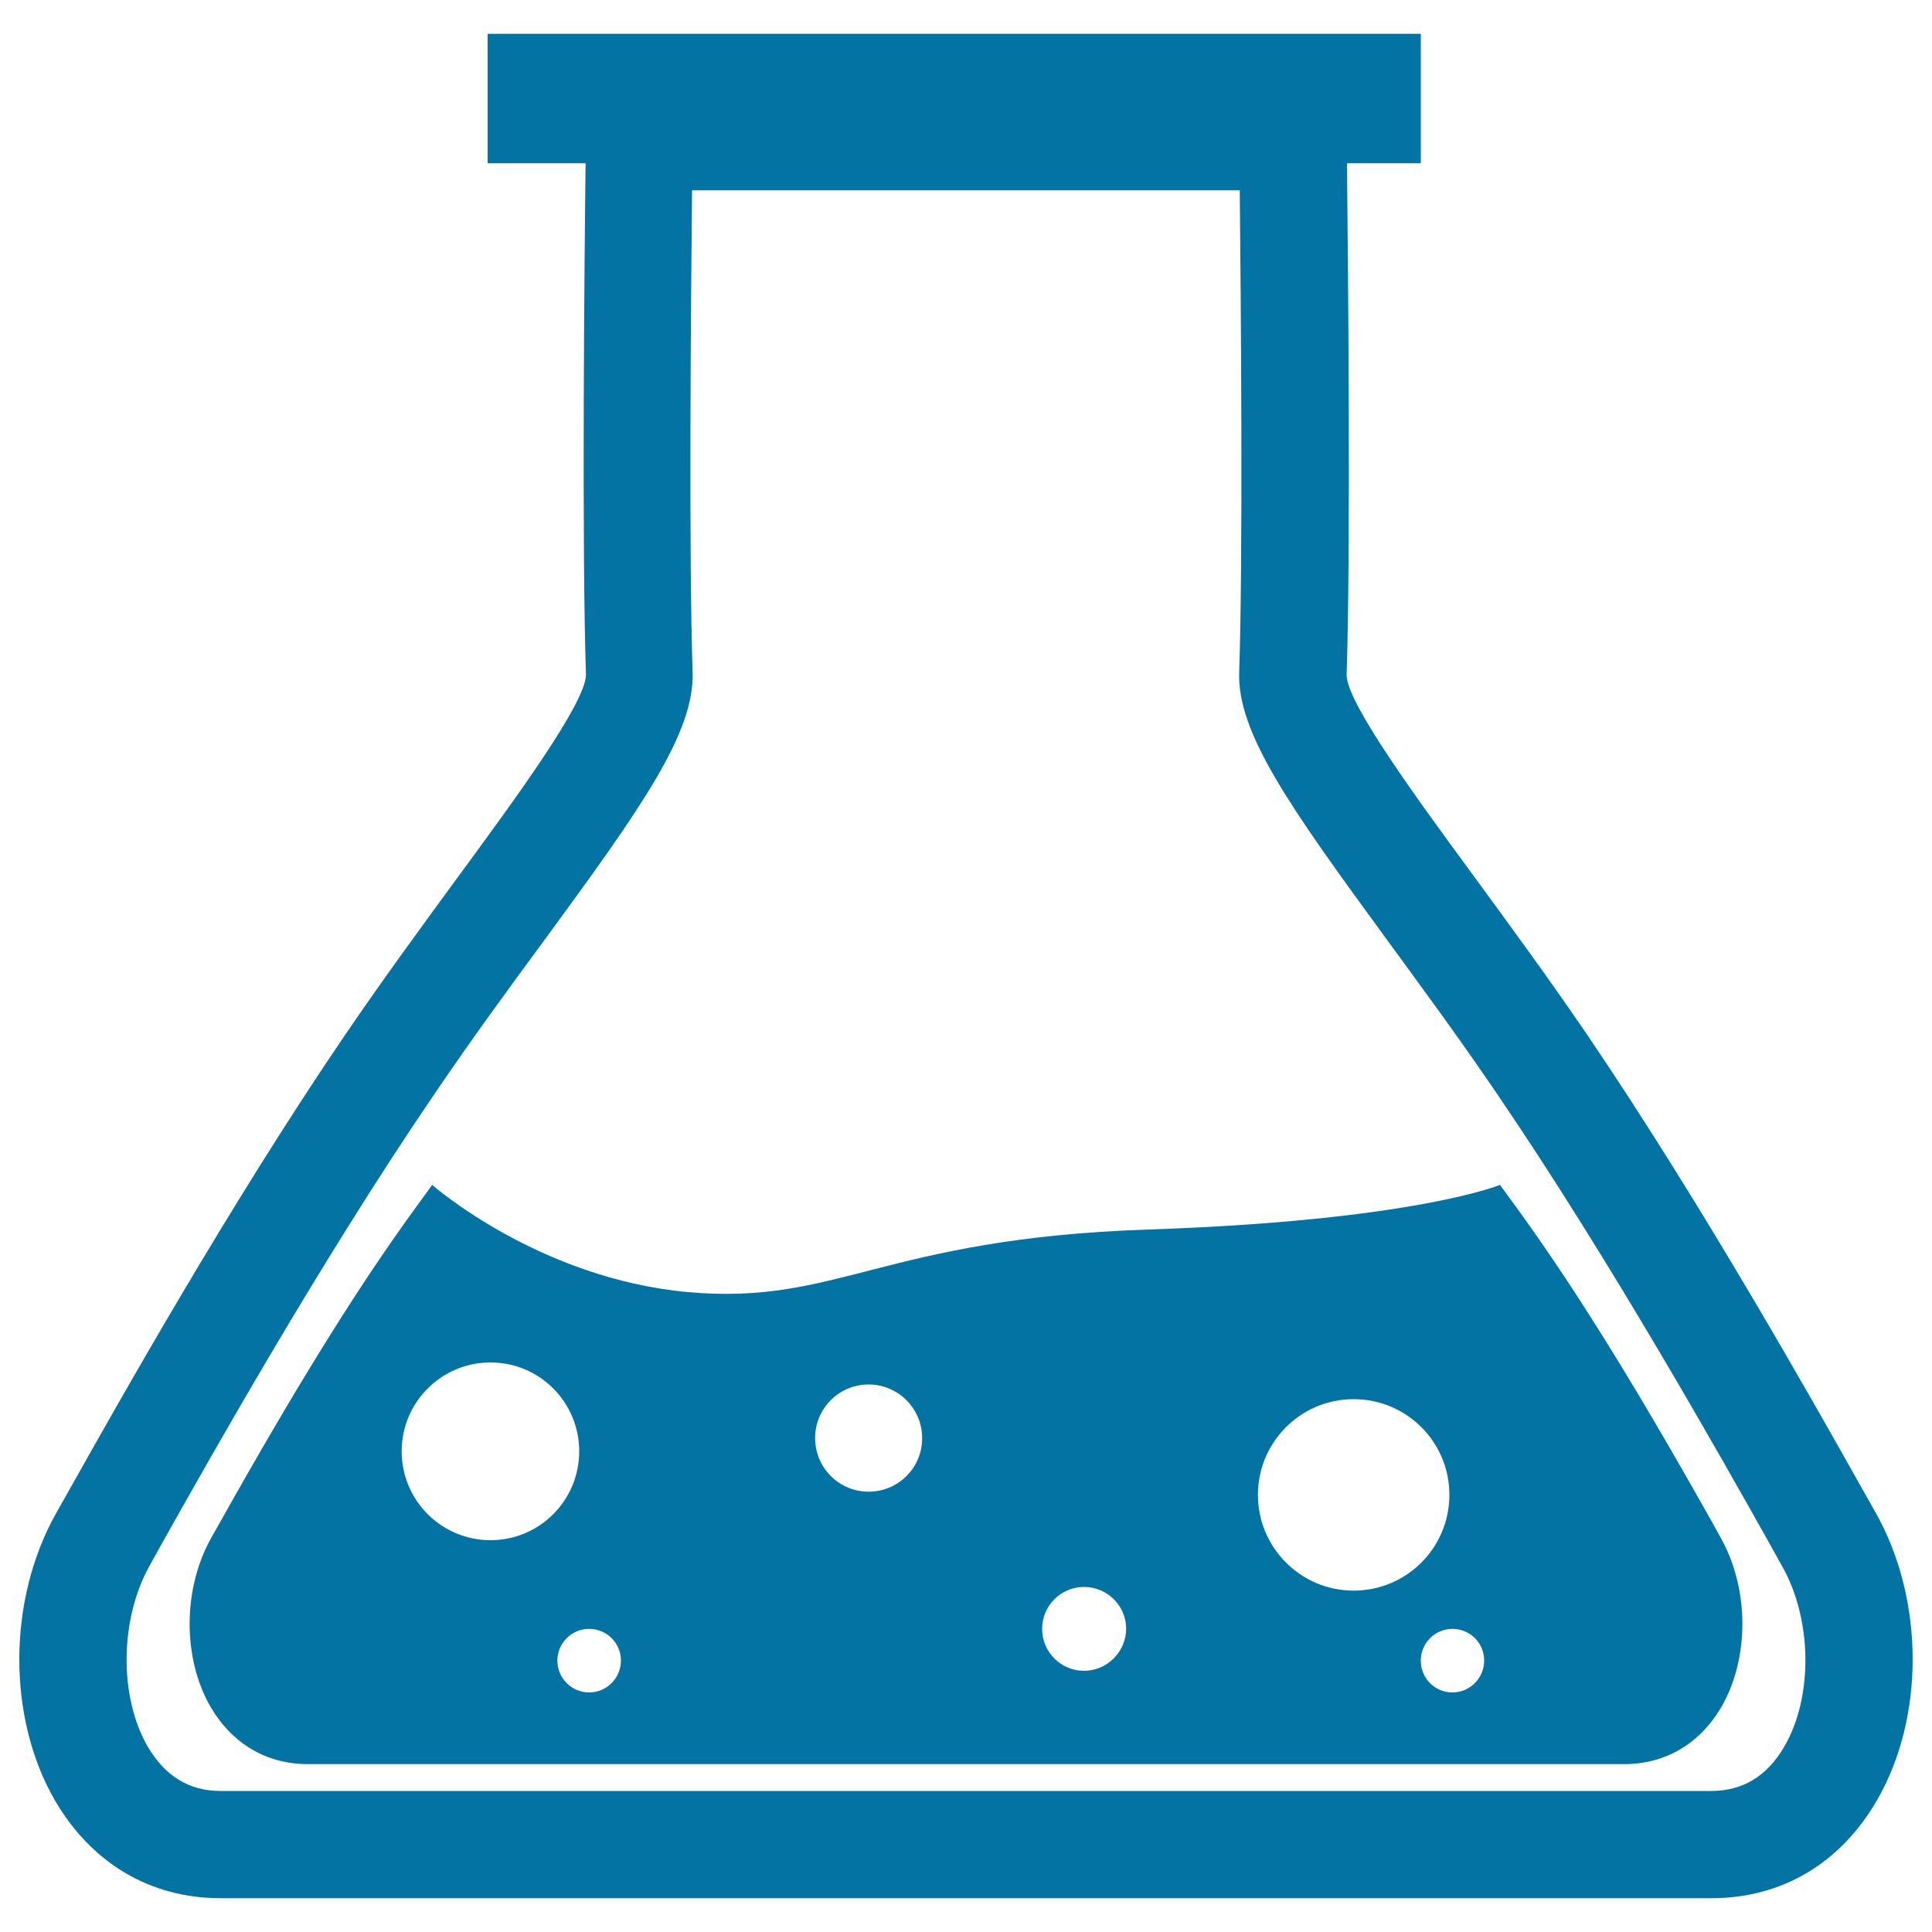
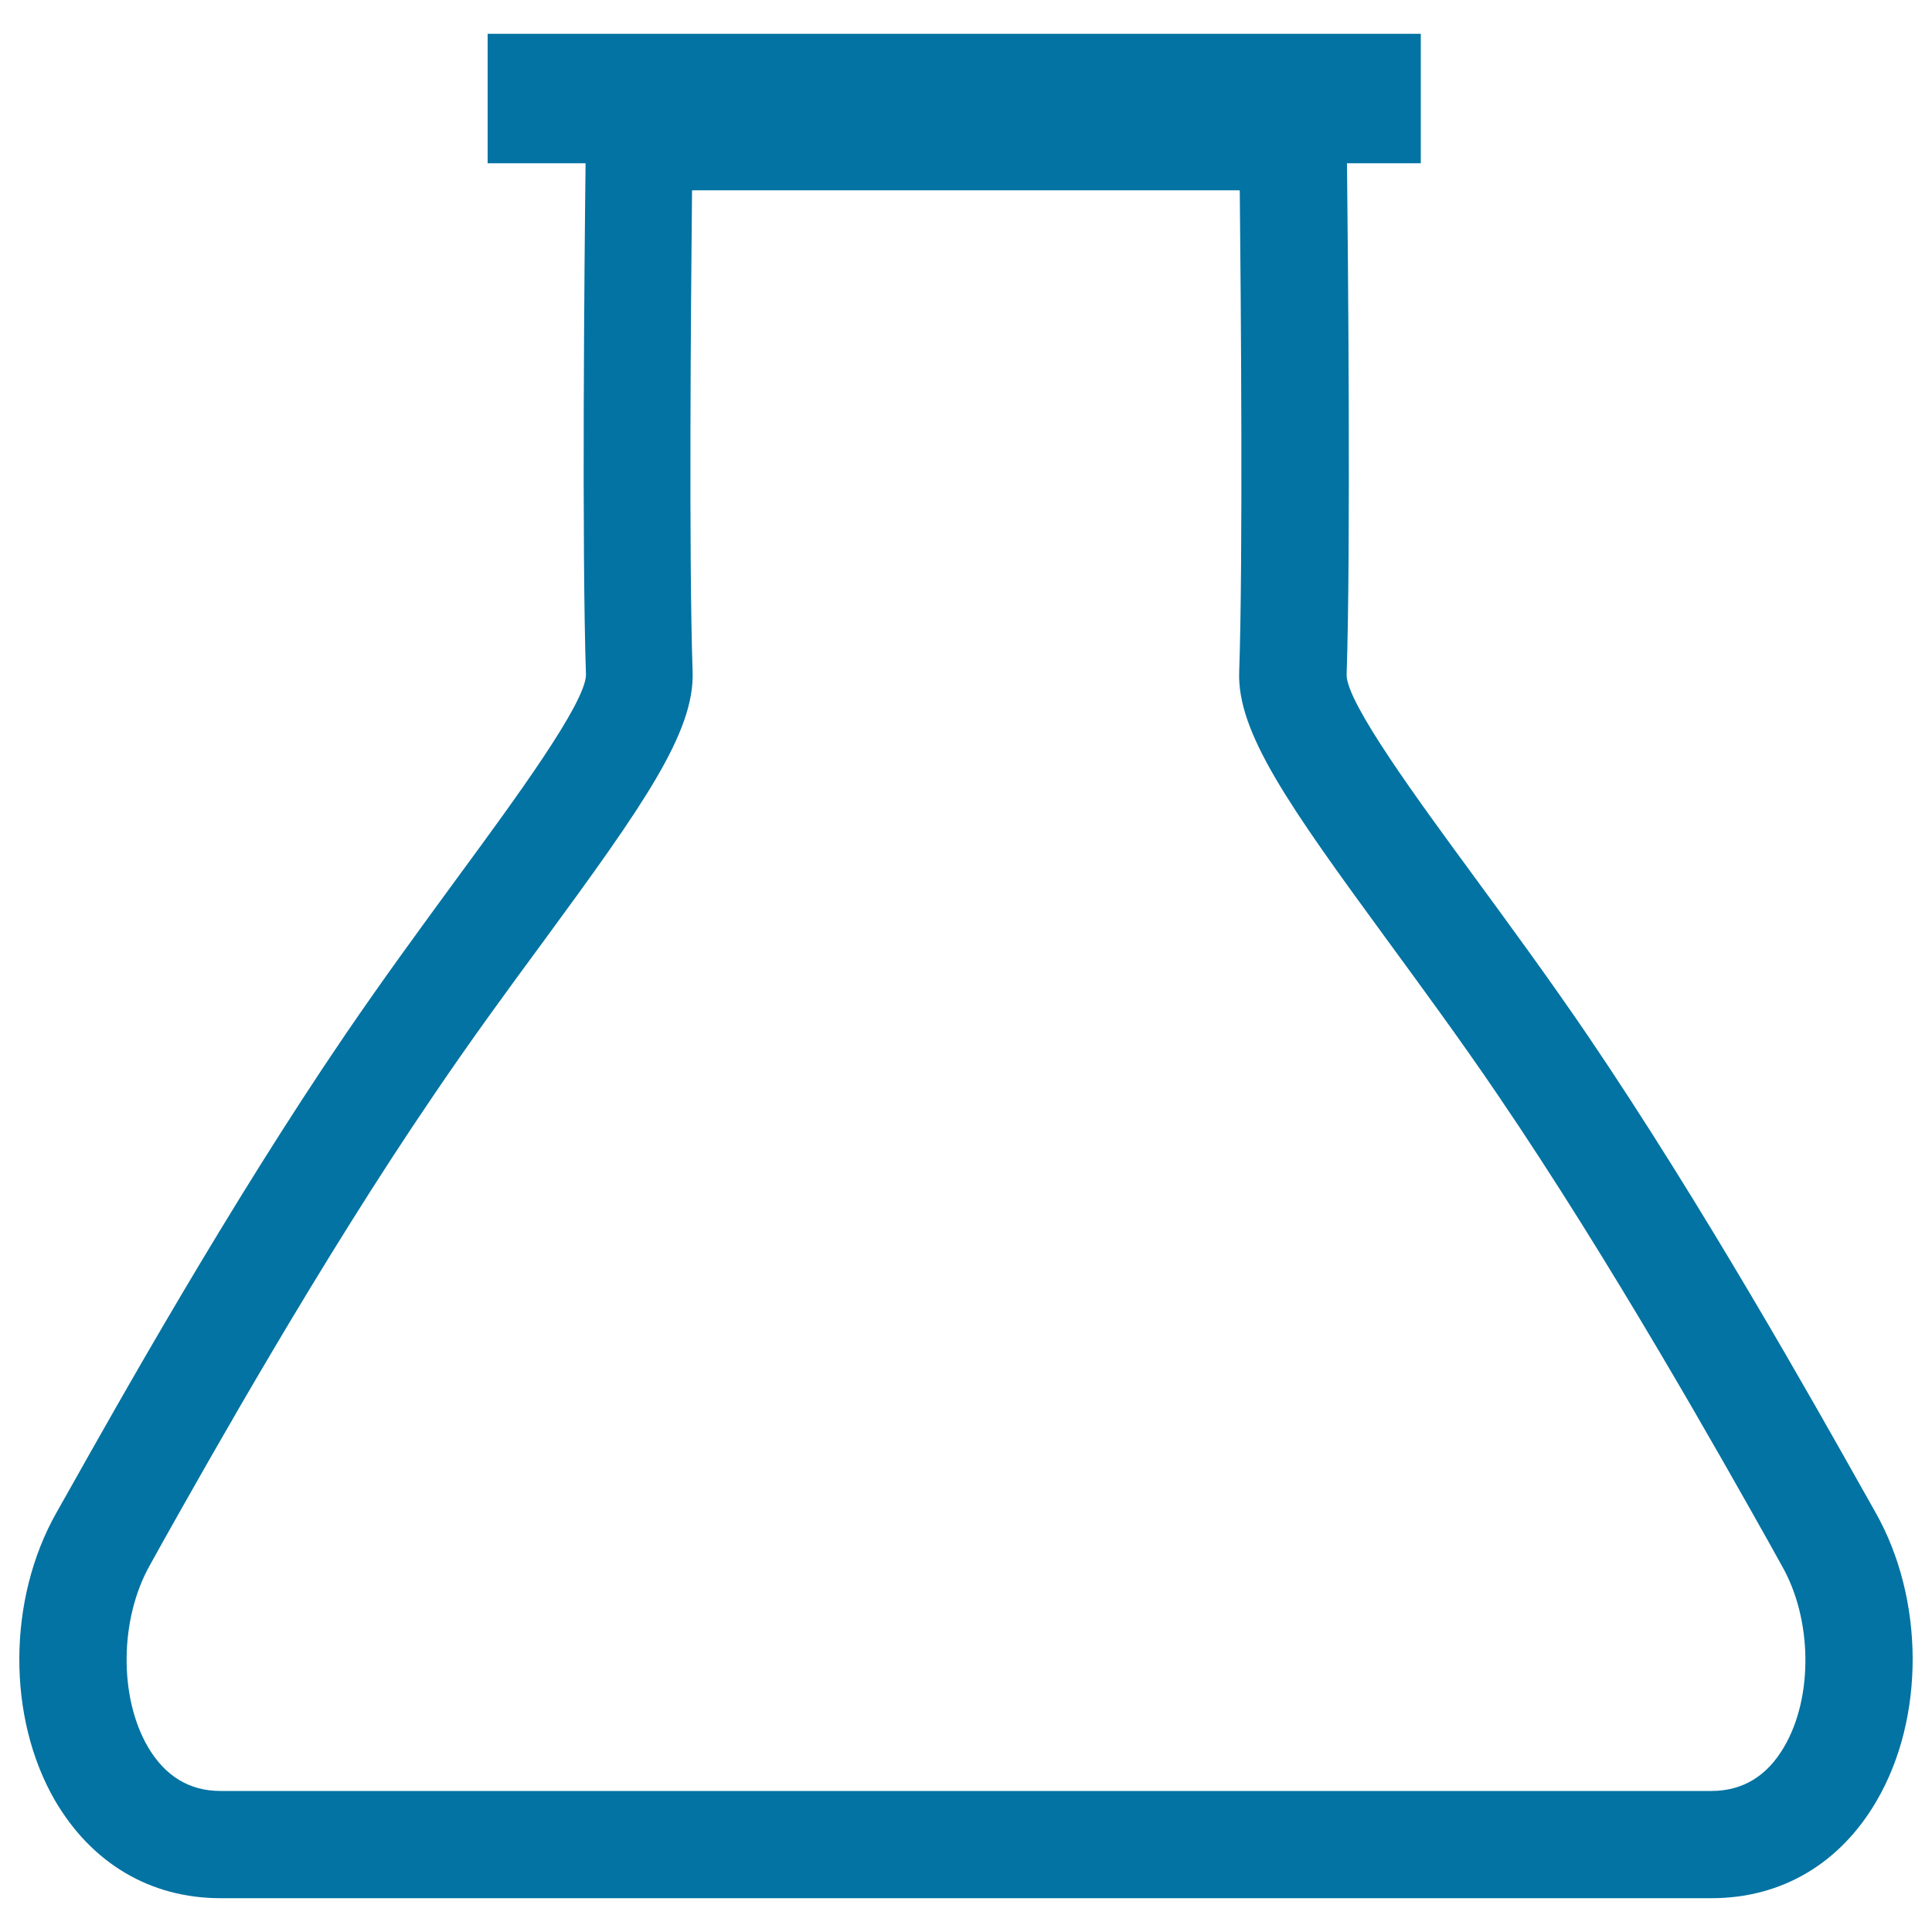
<svg xmlns="http://www.w3.org/2000/svg" viewBox="0 0 1000 1000" style="fill:#0273a2">
  <title>Flask With Liquid SVG icon</title>
  <g>
    <g>
      <path d="M970.7,782.7l-6.6-11.7c-24.8-44.1-82.7-147.2-142.5-235.3c-20.1-29.5-40.3-57-58.6-82c-29.3-39.9-65.7-89.5-66-104.2c2.2-64.7,0.7-217.7,0.2-265h38.2v-67h-483v67h50.7c-0.6,47.3-2,200.3,0.2,264.9c-0.4,14.8-36.8,64.4-66.1,104.3c-18.3,25-38.5,52.5-58.6,82C118.6,623.8,60.7,727,35.9,771.1l-6.6,11.7C3.8,827.7,3.6,889.1,28.5,932c19,32.5,49.4,50.5,85.6,50.5l0,0h771.7h0.1c36.2,0,66.6-17.9,85.5-50.5C996.4,889.1,996.2,827.7,970.7,782.7z M923.5,904.1c-8.8,15.2-21.5,22.9-37.7,22.9H114.1c-16.1,0-28.7-7.7-37.6-22.9c-15-25.8-14.6-66.2,1.1-94l6.6-11.9c24.4-43.4,81.5-145.1,140.1-231.1c19.6-29,39.4-56,57.4-80.4c51.1-69.7,77.8-107.6,76.8-138.9c-2-57.6-0.9-191.4-0.3-249.3h283.5c0.6,57.8,1.7,191.7-0.3,249.3c-1.1,31.3,25.6,69.1,76.7,138.9c17.9,24.5,37.8,51.5,57.4,80.4c58.5,86,115.6,187.7,140,231.1l6.6,11.9C938.1,837.8,938.6,878.3,923.5,904.1z" />
-       <path d="M886.7,788.8c-14.6-25.9-48.6-86.5-83.8-138.2c-9-13.3-17.9-25.6-26.5-37.3c0,0-44.6,18.5-182.1,23.1c-137.5,4.6-160.7,39.3-238.1,32.4c-77.4-7-132.5-55.5-132.5-55.5c-8.6,11.8-17.5,24-26.5,37.3C162,702.3,127.9,763,113.4,788.8l-3.9,6.9c-15,26.5-15.1,62.5-0.5,87.8c11.2,19.1,29,29.6,50.3,29.6h48.4h179.3h226h180.4h47.3c21.3,0,39.1-10.5,50.3-29.6c14.6-25.3,14.5-61.3-0.5-87.8L886.7,788.8z M253.9,797.2c-25.4,0-46-20.6-46-46c0-25.4,20.6-46,46-46c25.4,0,45.9,20.6,45.9,46C299.8,776.6,279.3,797.2,253.9,797.2z M305,876c-9.1,0-16.5-7.3-16.5-16.5c0-9.1,7.4-16.4,16.5-16.4c9,0,16.4,7.3,16.4,16.4C321.4,868.6,314,876,305,876z M449.6,772.1c-15.3,0-27.7-12.4-27.7-27.8c0-15.3,12.4-27.7,27.7-27.7c15.3,0,27.7,12.5,27.7,27.7C477.4,759.7,464.9,772.1,449.6,772.1z M561.1,864.8c-12,0-21.7-9.7-21.7-21.7c0-12,9.7-21.7,21.7-21.7c12,0,21.8,9.7,21.8,21.7C582.8,855,573,864.8,561.1,864.8z M700.6,823.3c-27.3,0-49.5-22.2-49.5-49.6c0-27.3,22.2-49.5,49.5-49.5c27.5,0,49.6,22.2,49.6,49.5C750.2,801.1,728.1,823.3,700.6,823.3z M751.8,876c-9.1,0-16.4-7.3-16.4-16.5c0-9.1,7.4-16.4,16.4-16.4c9.1,0,16.4,7.3,16.4,16.4C768.2,868.6,760.8,876,751.8,876z" />
    </g>
  </g>
</svg>